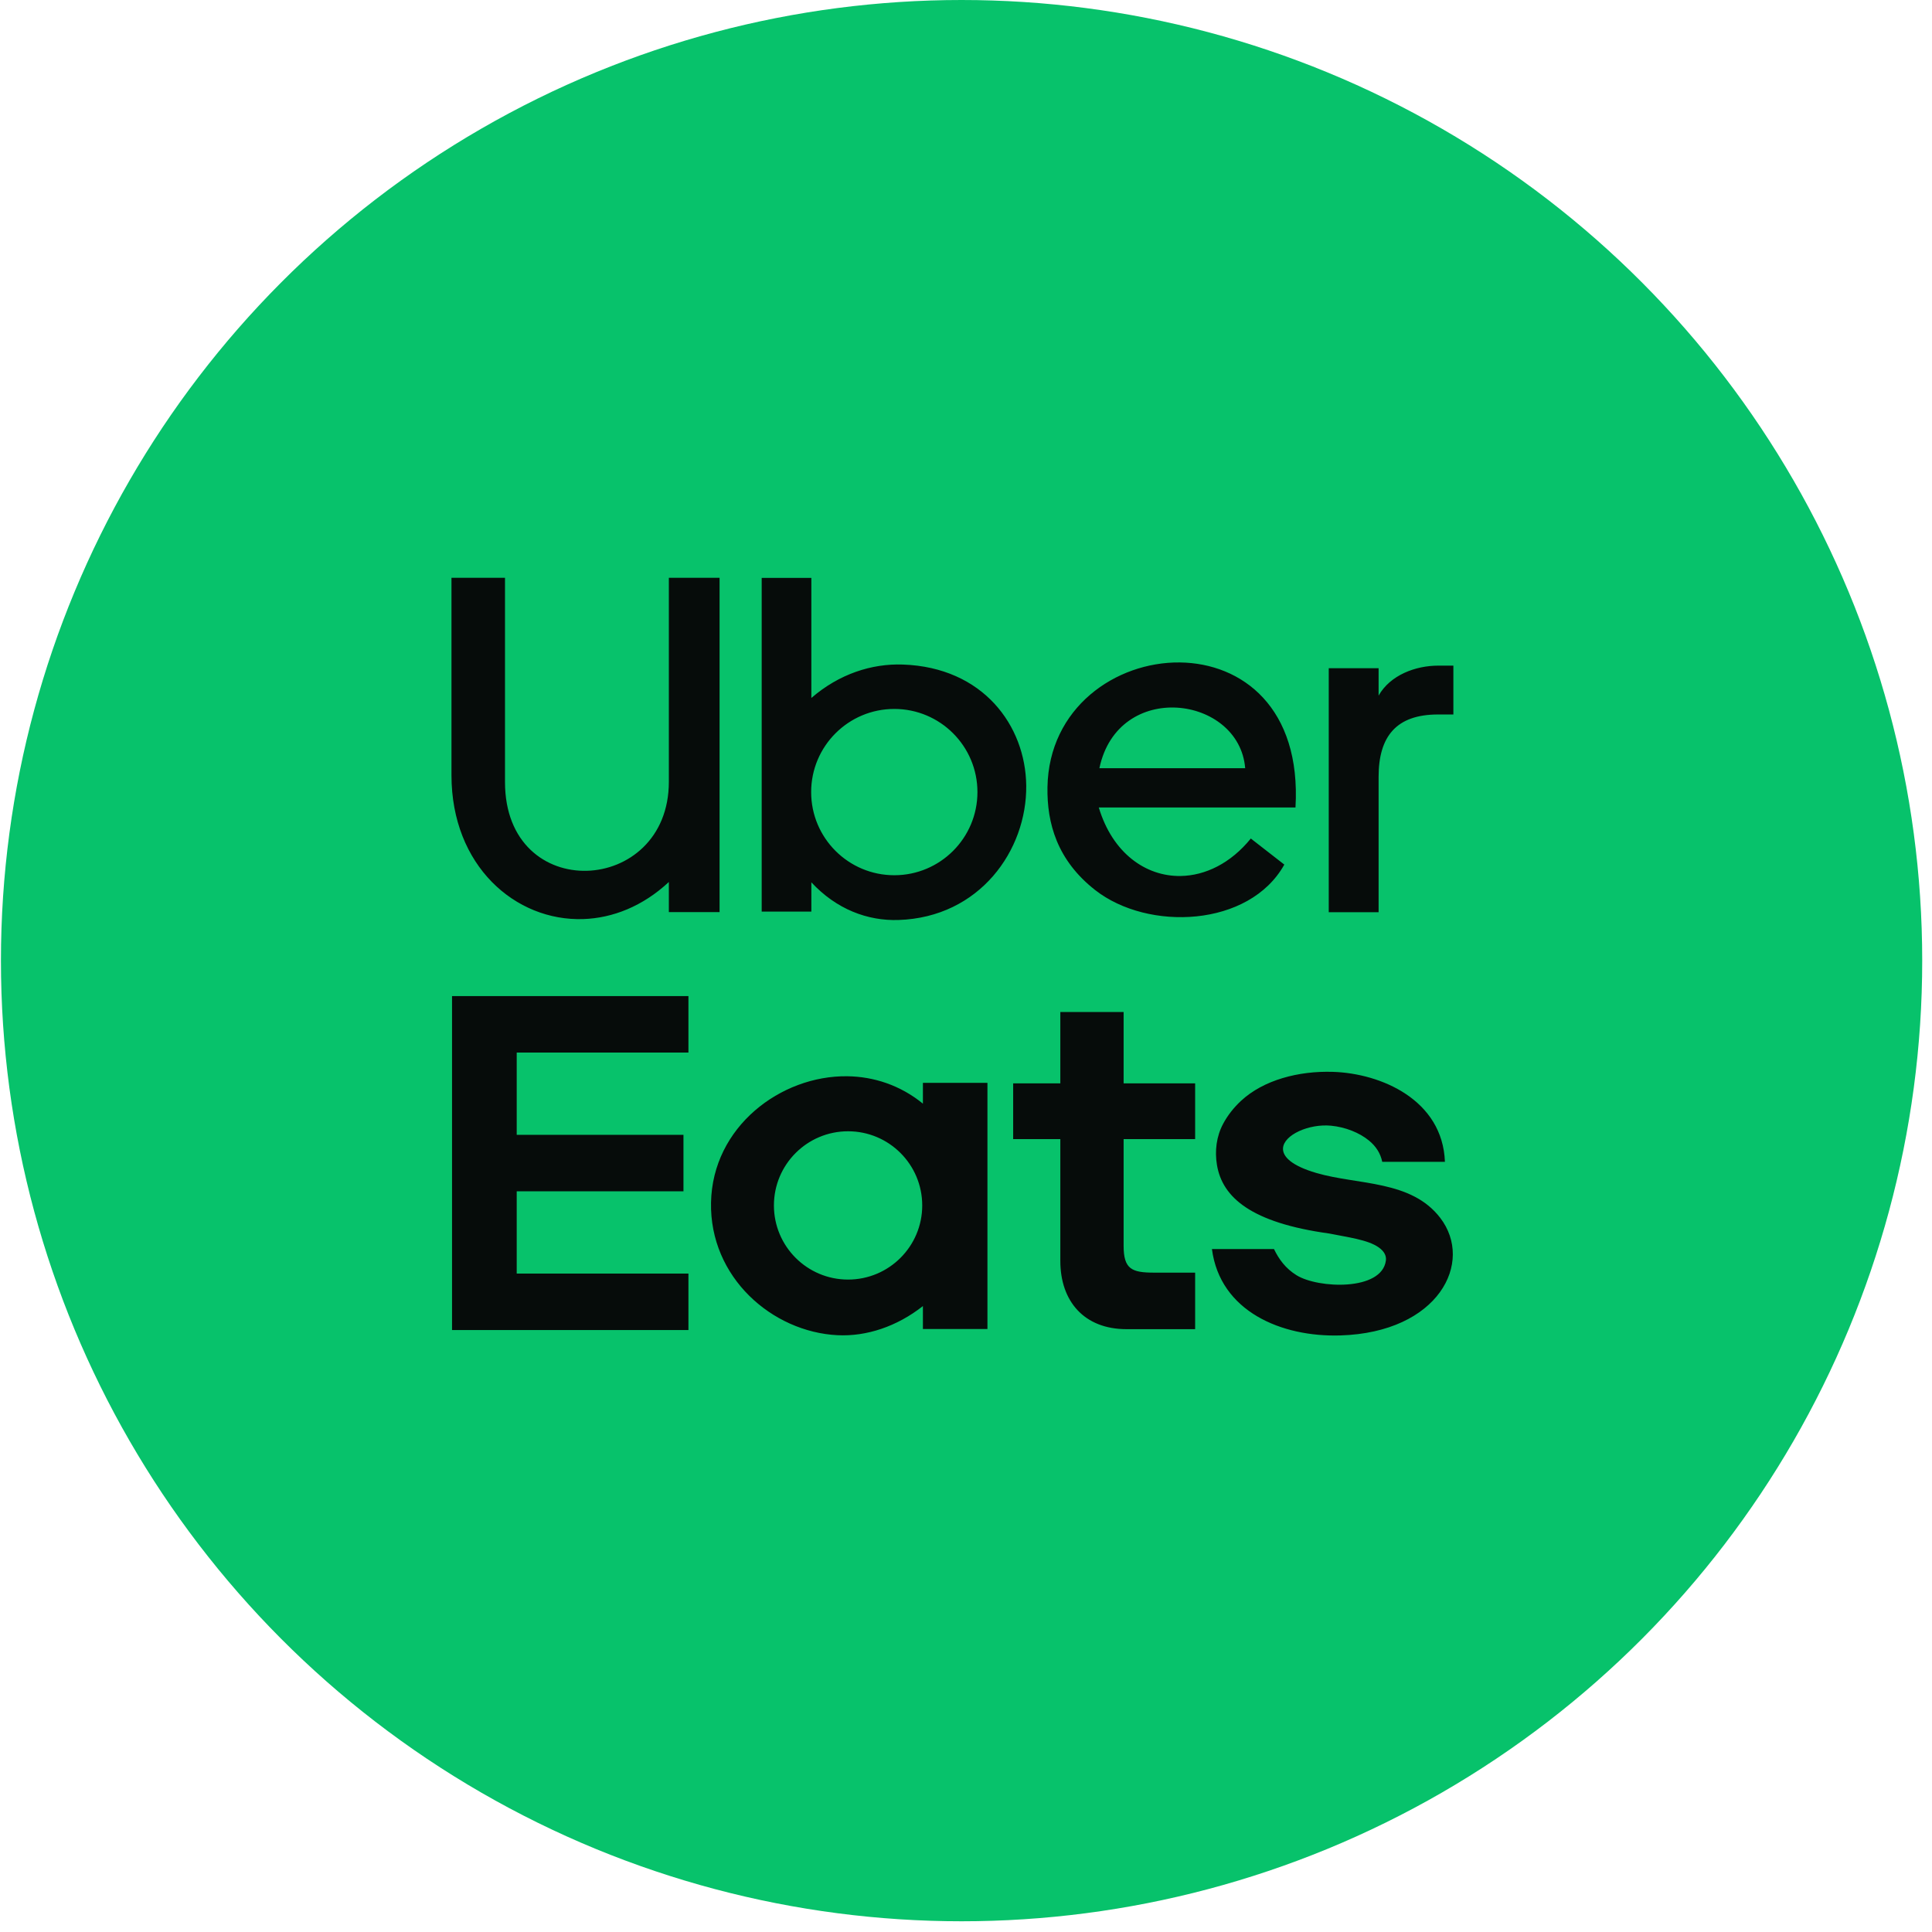
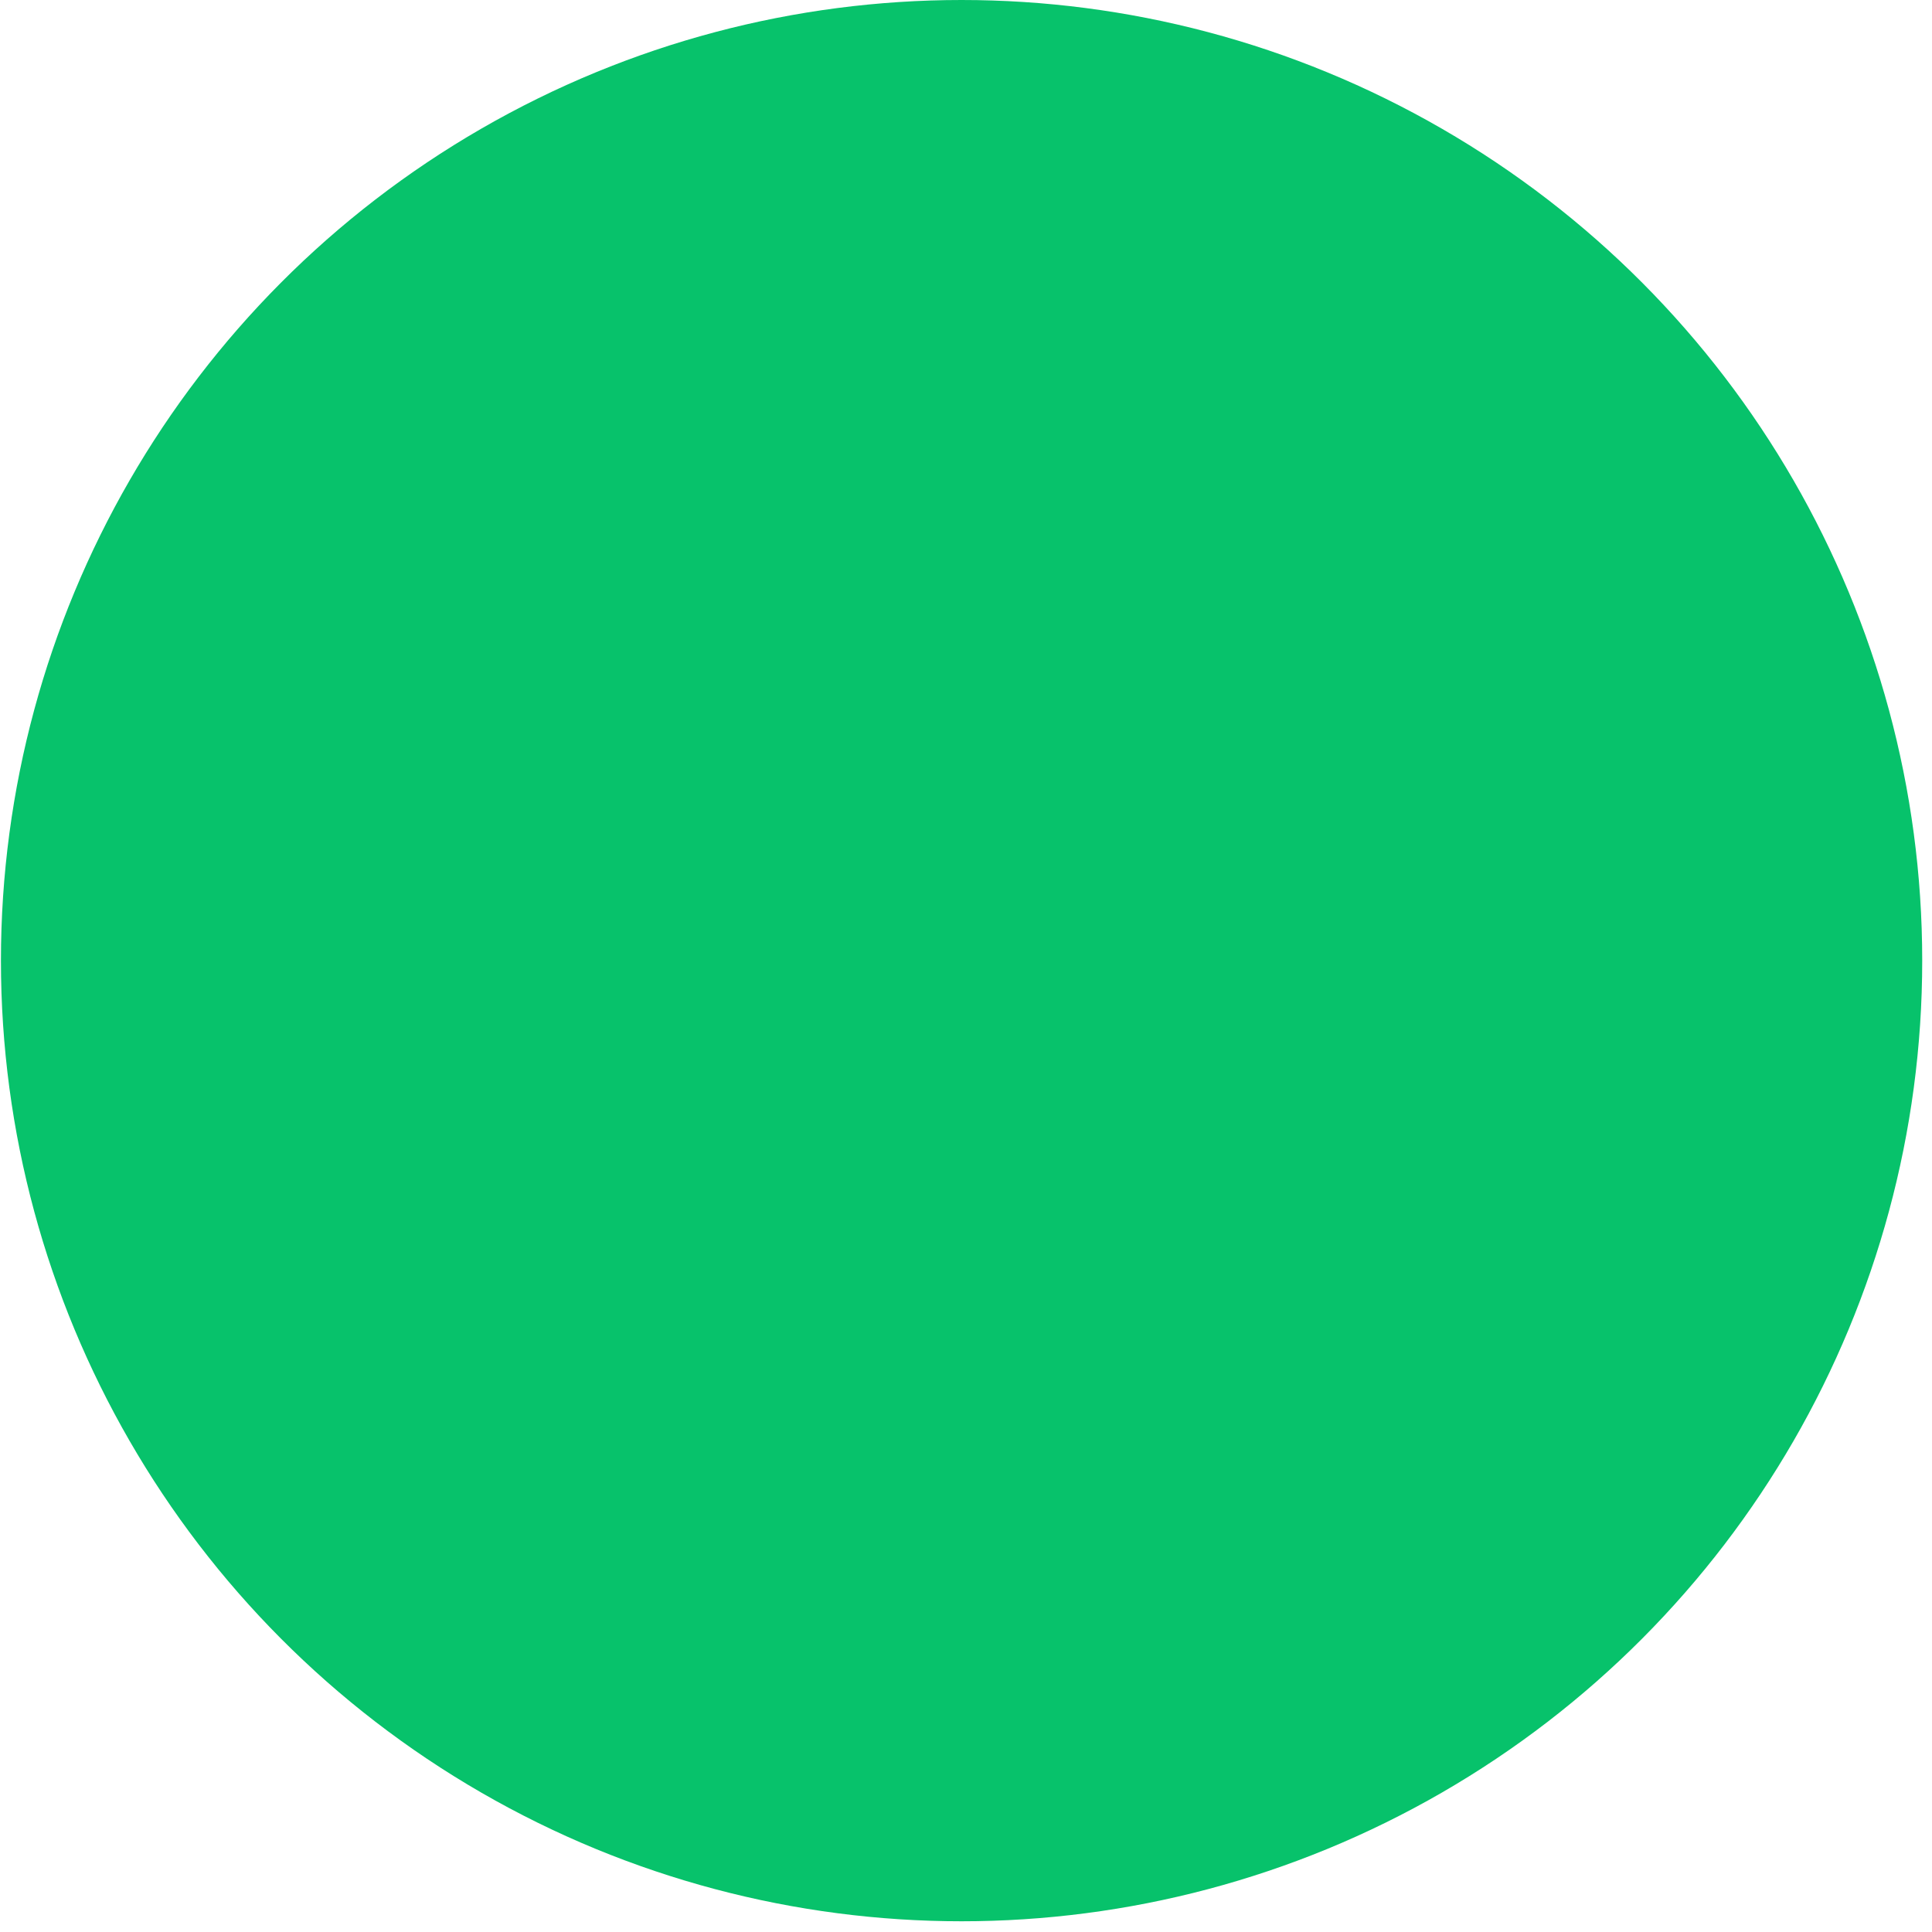
<svg xmlns="http://www.w3.org/2000/svg" width="155" height="155" viewBox="0 0 155 155" fill="none">
  <circle cx="77.145" cy="77.07" r="77.07" fill="#07C26B" />
-   <path fill-rule="evenodd" clip-rule="evenodd" d="M110.602 73.183H106.603V53.61H110.602V55.807C111.536 54.155 113.569 53.402 115.391 53.402H116.601V57.321H115.366C112.01 57.321 110.602 59.093 110.602 62.326V73.182V73.183ZM36.221 46.355H40.515V62.744C40.515 72.591 53.661 71.887 53.661 62.719V46.355H57.73V73.175H53.661V70.76C51.564 72.714 49.149 73.656 46.797 73.735C41.337 73.918 36.221 69.452 36.221 62.195V46.355ZM65.093 73.134H61.109V46.365H65.093V55.997C67.325 54.067 69.933 53.229 72.434 53.315C78.865 53.536 82.275 58.205 82.332 63.016C82.394 68.219 78.593 73.596 72.086 73.809C69.606 73.89 67.099 72.95 65.093 70.785V73.134ZM71.747 56.877C68.064 56.877 65.077 59.863 65.077 63.548C65.077 67.232 68.063 70.218 71.747 70.218C75.432 70.218 78.418 67.232 78.418 63.548C78.418 59.863 75.432 56.877 71.747 56.877ZM103.934 64.783H88.153C89.25 68.437 91.915 70.323 94.721 70.279C96.694 70.248 98.735 69.265 100.35 67.273C101.246 67.97 102.142 68.666 103.038 69.364C100.232 74.392 92.108 74.73 87.866 71.41C84.806 69.015 83.99 66.041 84.036 63.162C84.14 56.771 89.518 53.089 94.659 53.147C99.64 53.204 104.402 56.771 103.934 64.784V64.783ZM99.899 61.633C99.421 55.792 89.701 54.515 88.201 61.633H99.899Z" fill="#060C0A" />
-   <path fill-rule="evenodd" clip-rule="evenodd" d="M41.455 102.177V95.576H54.833V91.046H41.455V84.443H55.231V79.914H36.266V106.708H55.231V102.178H41.455V102.177ZM115.921 93.211H110.894C110.755 92.528 110.391 91.966 109.835 91.508C109.053 90.864 107.928 90.424 106.791 90.313C105.019 90.141 102.992 91.046 102.933 92.123C102.897 92.789 103.613 93.522 105.607 94.105C108.942 95.082 113.209 94.658 115.547 97.707C118.281 101.276 115.414 106.897 107.534 107.139C102.825 107.284 97.884 105.223 97.23 100.207H102.208C102.602 101.023 103.135 101.764 104.023 102.312C105.749 103.379 110.863 103.594 111.187 101.129C111.233 100.771 111.078 100.405 110.612 100.076C109.723 99.449 108.09 99.259 106.639 98.962C100.366 98.097 98.069 96.058 97.635 93.469C97.445 92.342 97.59 91.17 98.127 90.164C98.493 89.478 98.982 88.86 99.562 88.32C101.366 86.642 104.189 85.907 106.928 85.992C110.799 86.111 115.74 88.242 115.923 93.212L115.921 93.211ZM95.883 102.1V106.636H90.375C86.977 106.636 85.068 104.394 85.068 101.165V91.39H81.284V86.916H85.068V81.192H90.145V86.916H95.883V91.39H90.145V99.945C90.145 101.822 90.797 102.101 92.59 102.101H95.884L95.883 102.1ZM74.043 88.543V86.875H79.22V106.625H74.043V104.783C71.962 106.422 69.519 107.236 67.19 107.12C61.943 106.858 56.923 102.475 57.044 96.473C57.166 90.399 62.635 86.277 67.975 86.345C70.091 86.372 72.221 87.058 74.043 88.543ZM68.038 90.76C64.753 90.76 62.09 93.423 62.09 96.709C62.09 99.994 64.753 102.657 68.038 102.657C71.324 102.657 73.988 99.994 73.988 96.709C73.988 93.423 71.325 90.76 68.038 90.76Z" fill="#060C0A" />
</svg>